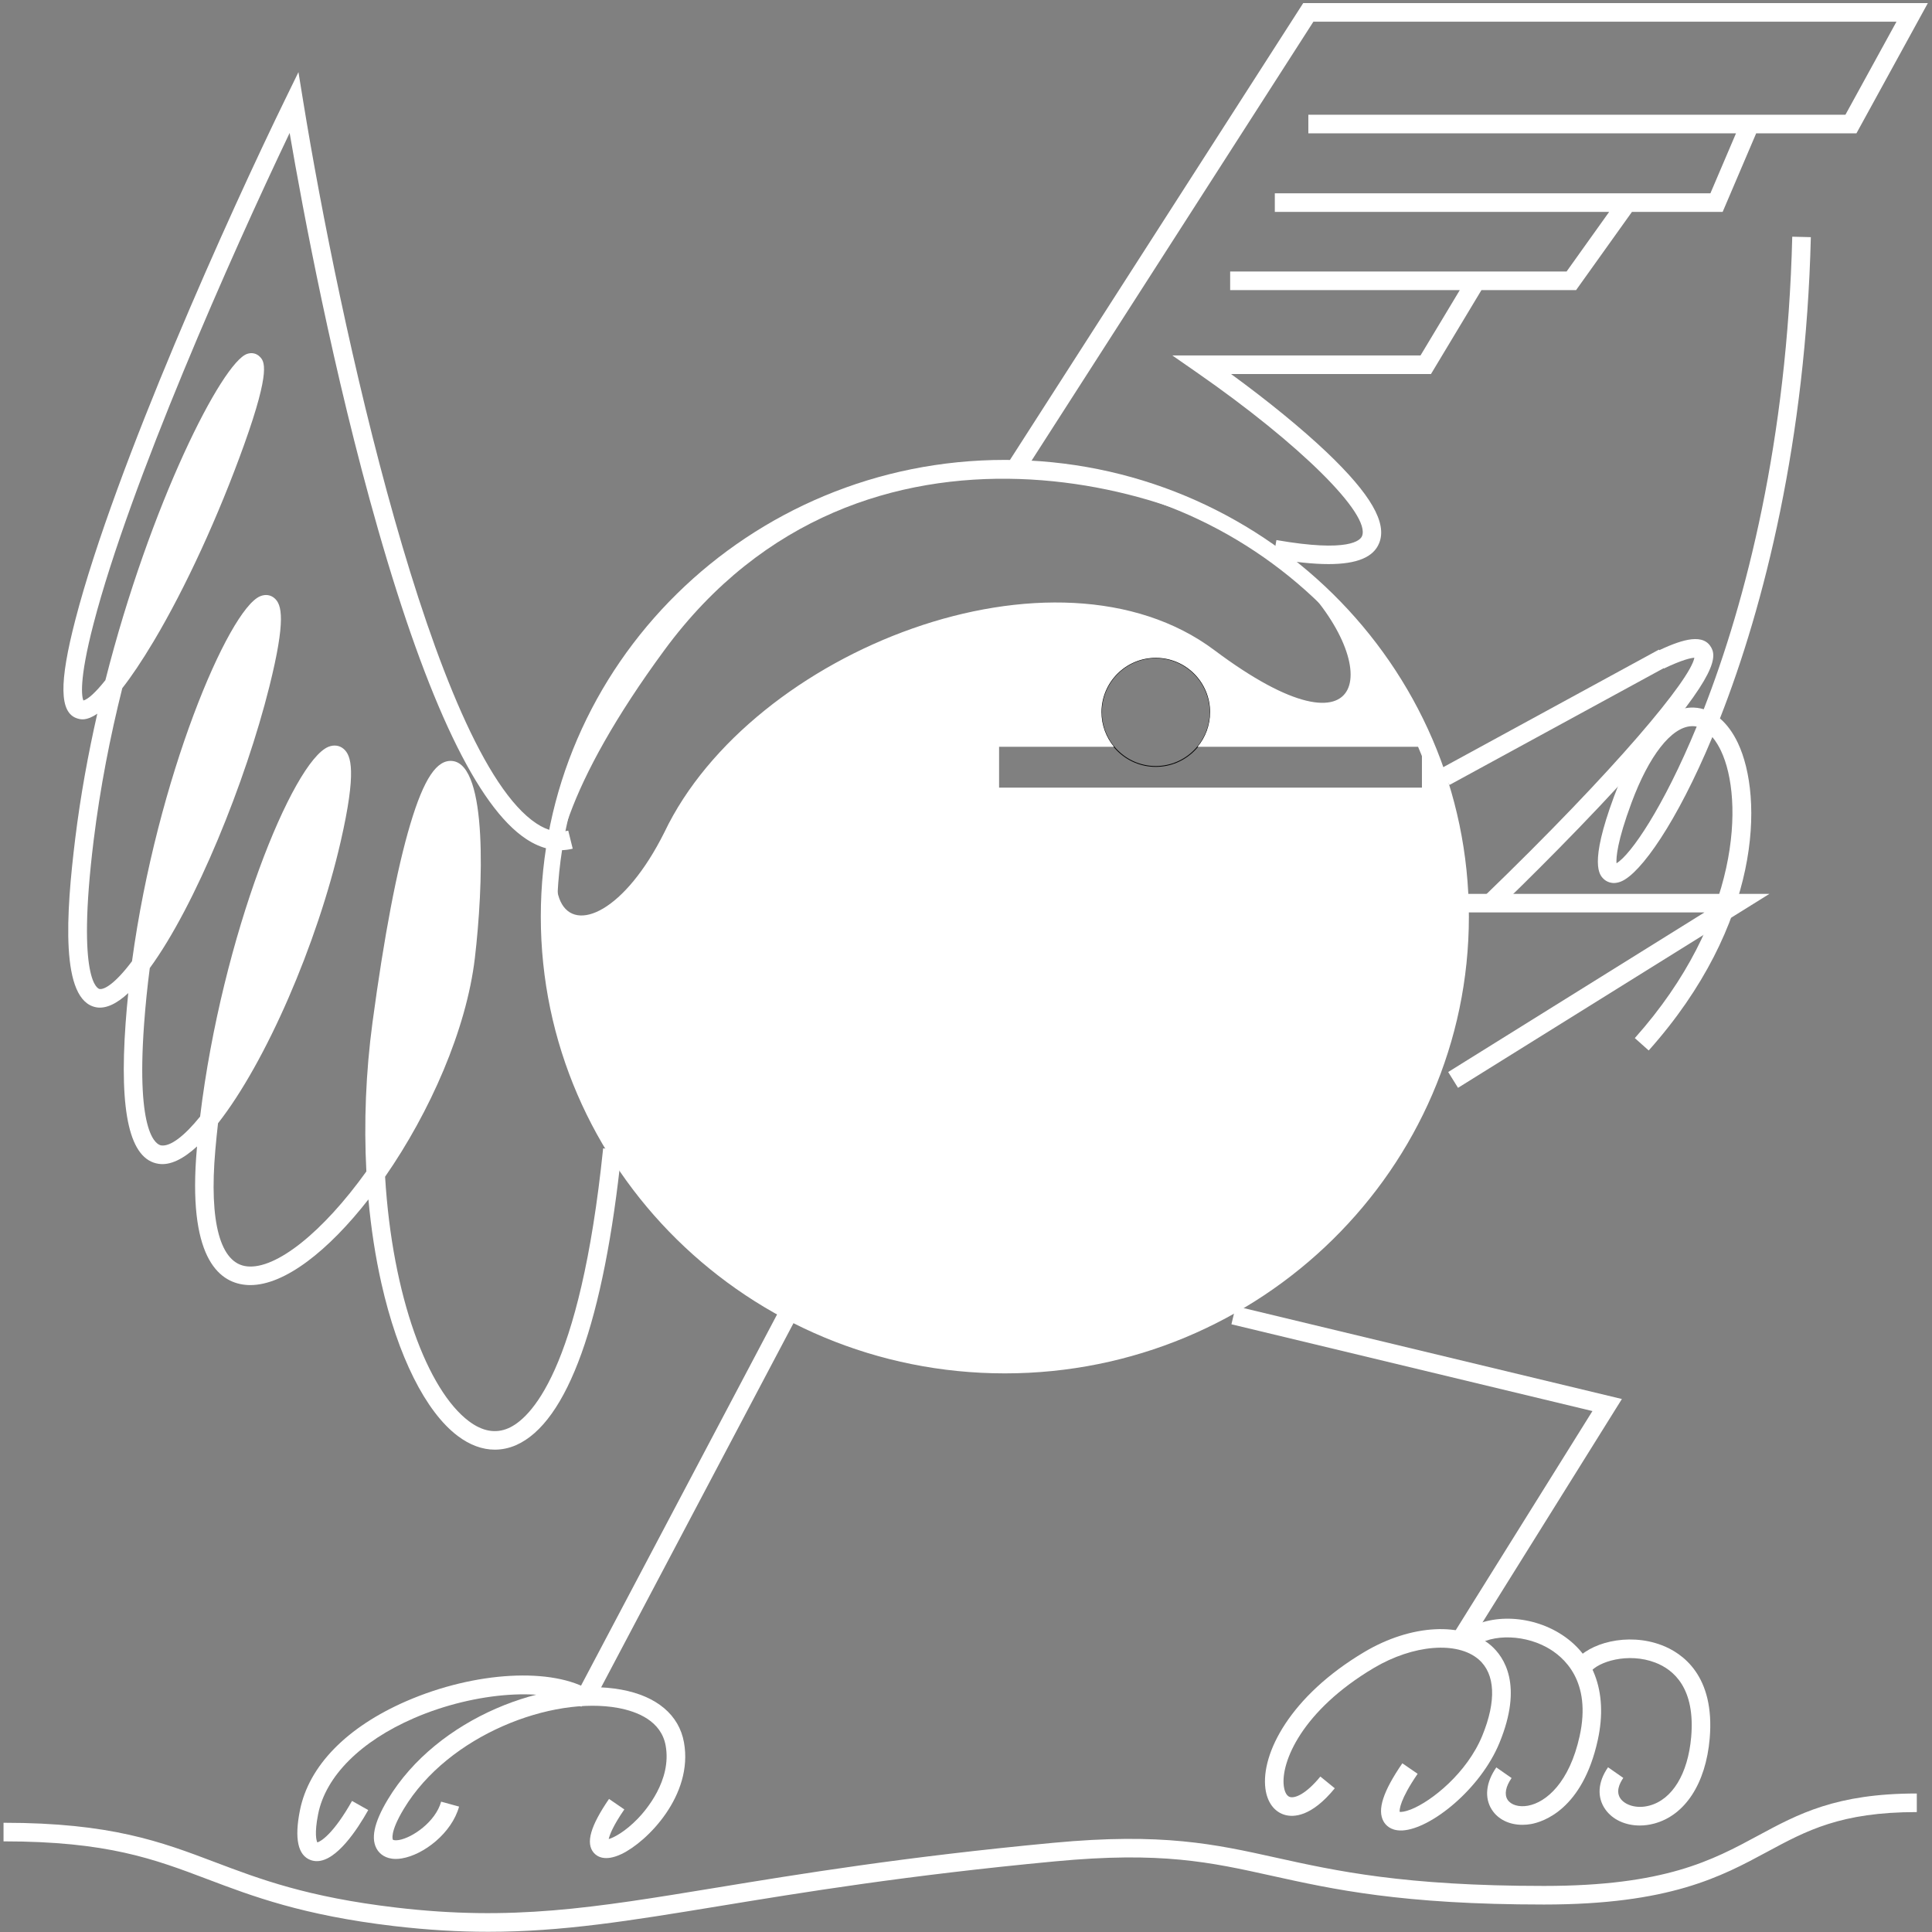
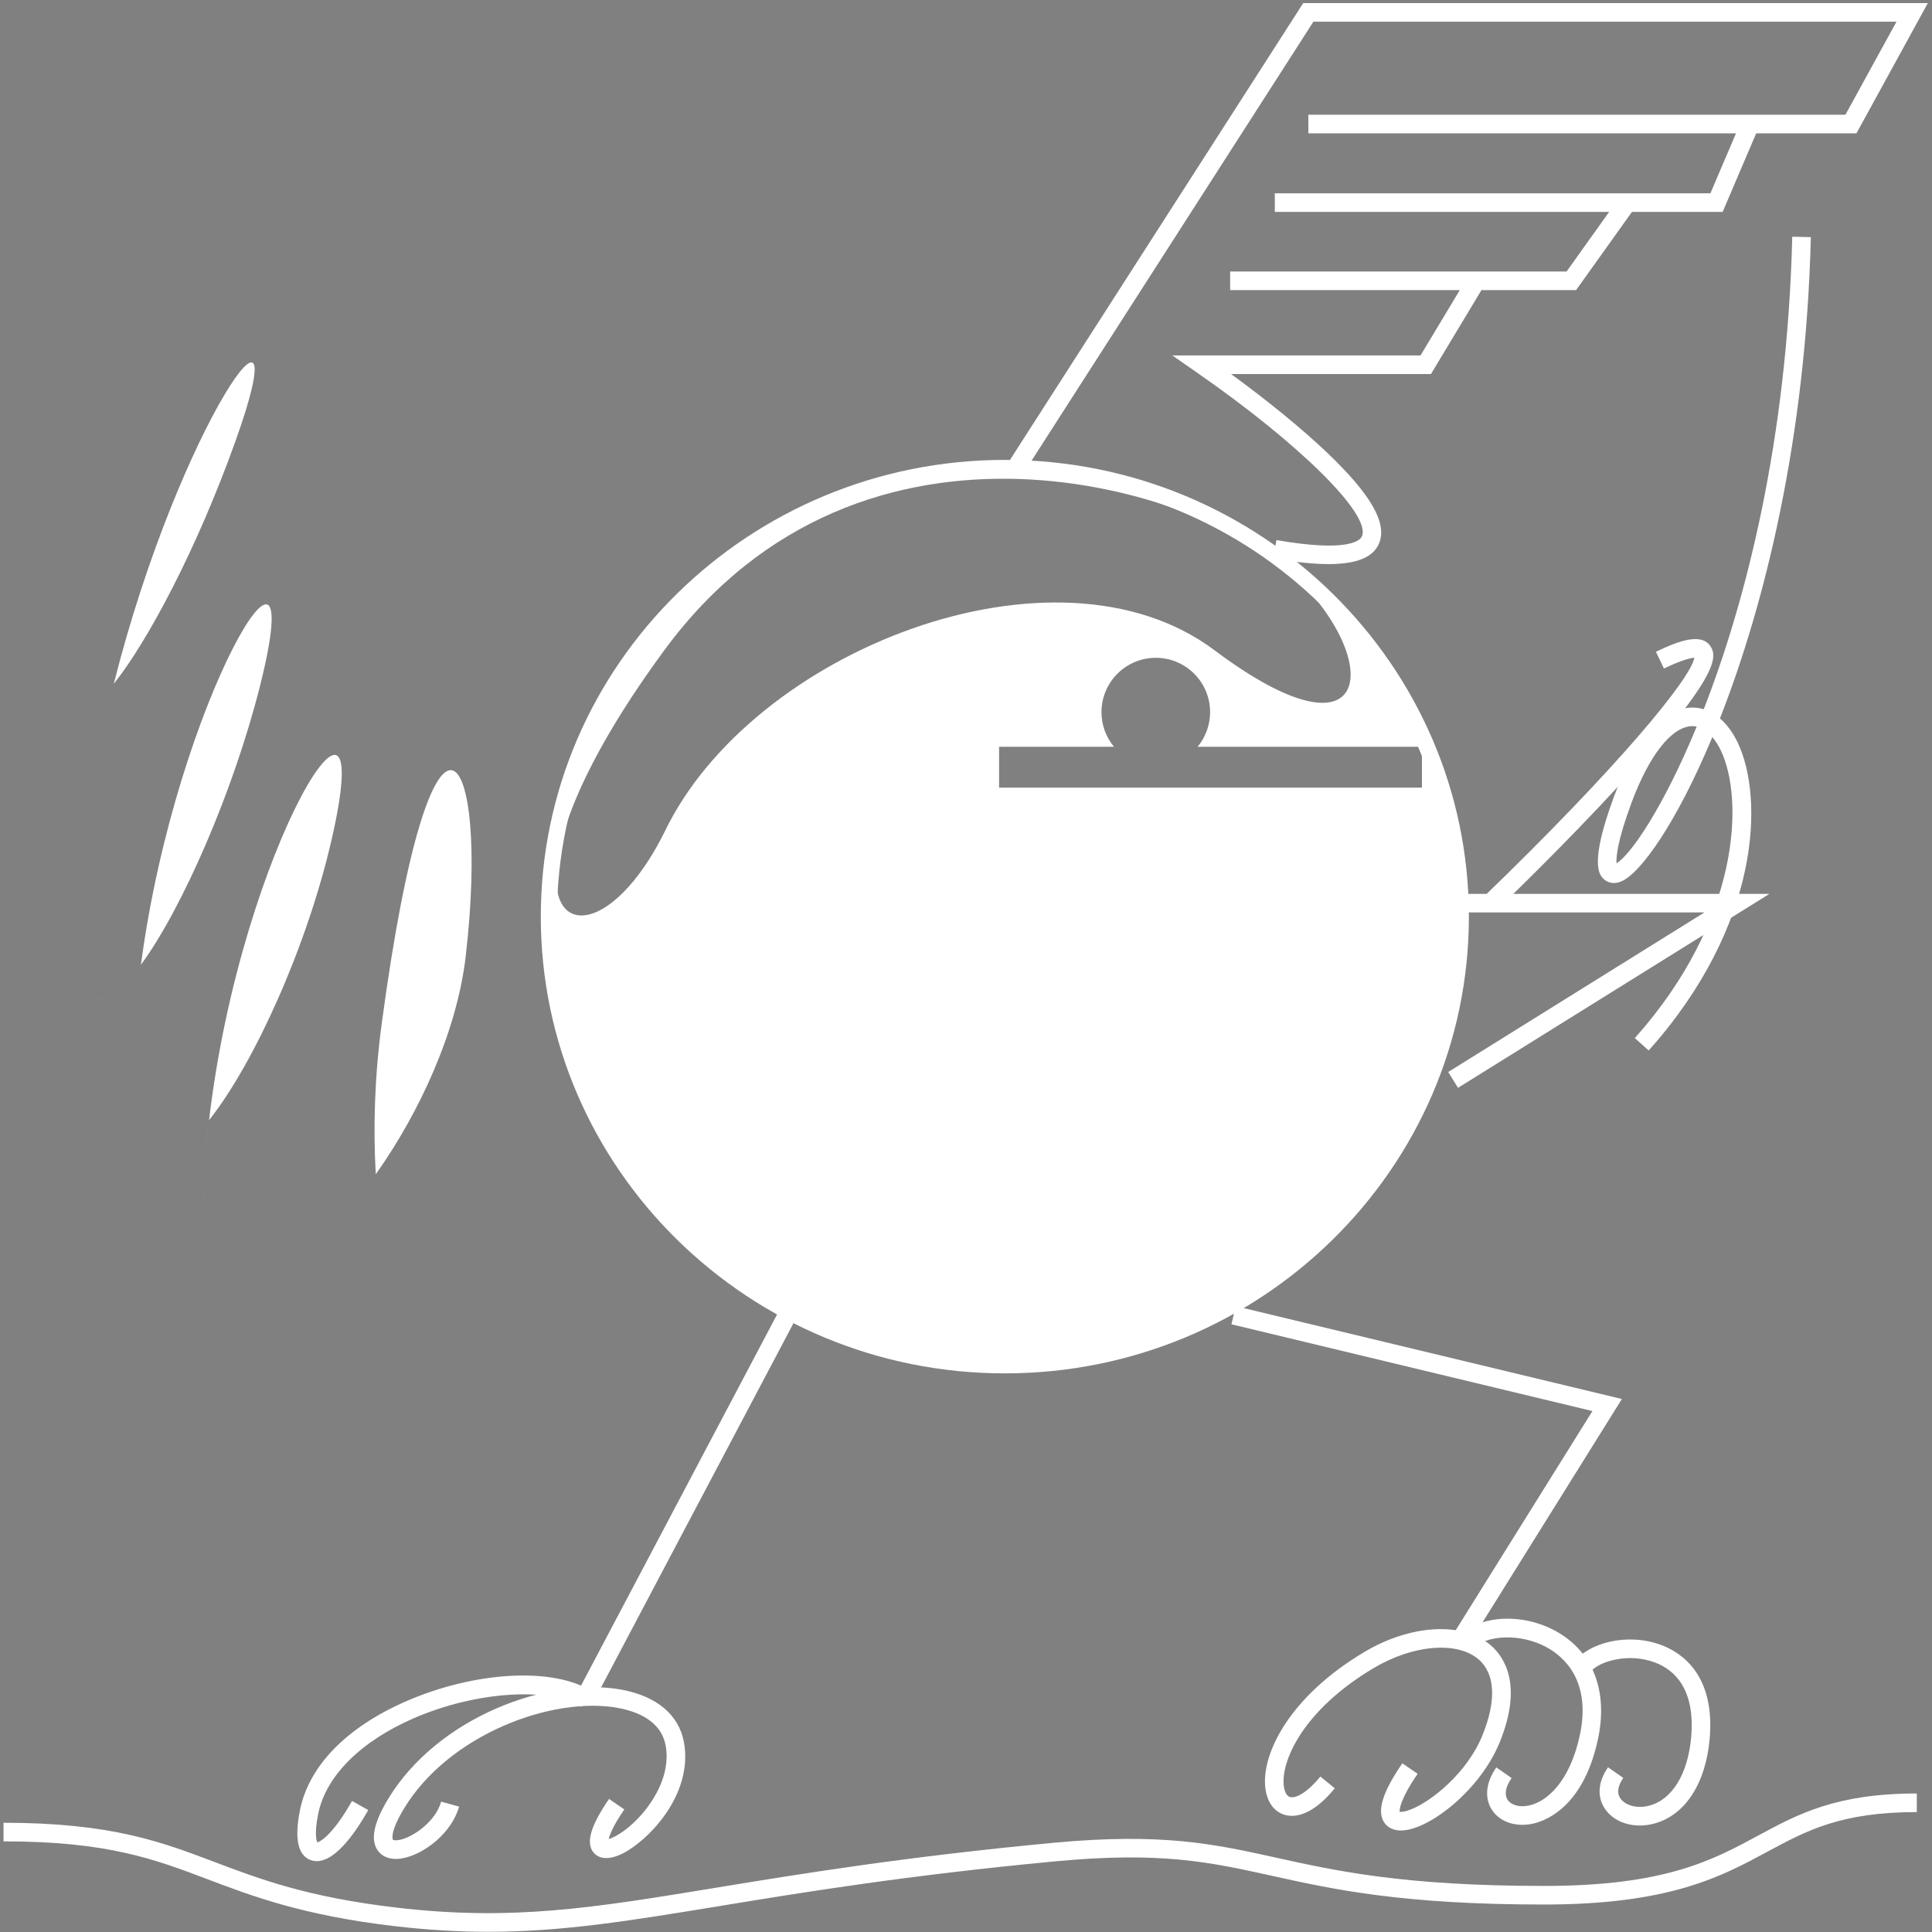
<svg xmlns="http://www.w3.org/2000/svg" width="423" height="423" viewBox="0 0 423 423" fill="none">
  <rect x="0" y="0" width="423" height="423" fill="#808080" stroke="none" />
  <g clip-path="url(#clip0_1151_3786)">
    <path d="M327.494 199.454L324.664 196.524C354.124 168.084 370.134 148.684 370.974 144.004C370.204 144.054 368.334 144.444 364.304 146.364L362.554 142.694C367.544 140.314 372.434 138.514 374.454 141.434C375.984 143.634 376.214 147.564 359.524 166.394C347.654 179.794 333.164 193.974 327.494 199.454Z" fill="white" />
-     <path d="M363.207 142.229L315.4 168.289L317.348 171.863L365.155 145.803L363.207 142.229Z" fill="white" />
    <path d="M220.004 300.693C163.974 300.693 118.404 255.833 118.404 200.693C118.404 145.553 163.984 100.693 220.004 100.693C276.024 100.693 321.604 145.553 321.604 200.693C321.604 255.833 276.034 300.693 220.004 300.693ZM220.004 104.233C165.934 104.233 121.944 147.503 121.944 200.693C121.944 253.883 165.934 297.153 220.004 297.153C274.074 297.153 318.064 253.883 318.064 200.693C318.064 147.503 274.074 104.233 220.004 104.233Z" fill="white" />
-     <path d="M253.054 167.893C246.454 167.893 241.084 162.523 241.084 155.923C241.084 149.323 246.454 143.953 253.054 143.953C259.654 143.953 265.024 149.323 265.024 155.923C265.034 162.523 259.664 167.893 253.054 167.893ZM253.054 144.113C246.544 144.113 241.254 149.413 241.254 155.923C241.254 162.433 246.554 167.723 253.054 167.723C259.564 167.723 264.864 162.423 264.864 155.923C264.864 149.423 259.564 144.113 253.054 144.113Z" fill="black" />
    <path d="M171.396 285.404L126.111 371.145L129.71 373.045L174.995 287.304L171.396 285.404Z" fill="white" />
    <path d="M86.663 407.003C84.353 407.003 83.183 405.853 82.663 405.093C81.083 402.763 81.823 399.123 84.923 393.963C95.753 375.953 120.103 367.003 136.063 369.943C143.813 371.373 148.673 375.473 149.753 381.493C151.833 393.063 141.683 403.283 136.053 405.943C132.443 407.643 130.703 406.483 129.983 405.633C128.203 403.533 129.273 399.803 133.343 393.863L136.693 396.163C134.153 399.853 133.463 401.793 133.273 402.653C134.443 402.323 136.883 401.023 139.623 398.203C141.403 396.363 147.103 389.783 145.743 382.203C144.773 376.783 139.533 374.723 135.323 373.943C121.003 371.303 98.213 379.743 88.403 396.053C85.223 401.343 86.013 402.783 86.023 402.793C86.053 402.833 86.413 403.013 87.323 402.863C90.293 402.373 95.373 398.853 96.583 394.463L100.513 395.543C98.913 401.353 92.753 406.093 87.993 406.883C87.513 406.973 87.063 407.003 86.663 407.003Z" fill="white" />
    <path d="M306.694 400.773C304.404 400.773 303.354 399.553 302.924 398.793C301.494 396.273 302.804 392.223 307.034 386.063L310.384 388.363C306.484 394.043 306.404 396.213 306.444 396.693C306.754 396.743 307.554 396.703 308.944 396.153C313.394 394.393 321.164 388.223 324.534 380.033C327.664 372.403 327.384 366.473 323.744 363.323C319.074 359.283 309.424 360.073 300.804 365.183C285.084 374.513 280.394 385.783 281.084 391.073C281.164 391.693 281.454 393.163 282.434 393.443C283.544 393.763 285.964 392.783 289.084 388.963L292.244 391.533C287.094 397.843 283.194 397.893 281.324 397.363C279.004 396.703 277.444 394.603 277.054 391.603C276.064 383.973 282.434 371.363 298.734 361.683C308.974 355.603 320.354 355.013 326.414 360.243C329.344 362.783 333.504 368.923 328.304 381.573C324.134 391.723 313.314 400.373 307.134 400.763C306.974 400.763 306.834 400.773 306.694 400.773Z" fill="white" />
    <path d="M69.364 407.485C68.904 407.485 68.454 407.405 68.004 407.245C65.224 406.215 64.434 402.565 65.664 396.385C67.604 386.625 75.904 378.125 89.044 372.425C104.054 365.925 121.034 364.985 129.424 370.215L127.274 373.675C120.174 369.255 104.094 370.345 90.664 376.165C78.954 381.235 71.304 388.895 69.654 397.185C68.804 401.455 69.284 402.985 69.474 403.385C70.284 403.185 73.094 401.385 77.074 394.305L80.624 396.305C78.174 400.665 73.654 407.485 69.364 407.485Z" fill="white" />
    <path d="M319.224 238.173L317.074 234.713L373.174 199.773H318.154V195.703H387.414L319.224 238.173Z" fill="white" />
    <path d="M321.733 359.784L318.283 357.624L348.653 308.944L269.613 289.944L270.563 285.984L355.103 306.304L321.733 359.784Z" fill="white" />
    <path d="M333.304 399.533C330.454 399.533 327.984 398.343 326.624 396.213C324.964 393.613 325.324 390.243 327.614 386.963L330.954 389.293C329.654 391.153 329.334 392.873 330.064 394.023C330.804 395.183 332.554 395.703 334.514 395.353C338.534 394.633 343.624 390.253 345.854 380.103C348.494 368.073 342.464 362.753 338.634 360.663C333.024 357.593 325.464 357.813 322.124 361.153L319.244 358.273C323.904 353.613 333.274 353.093 340.584 357.093C348.804 361.593 352.164 370.293 349.824 380.973C346.484 396.213 337.804 398.893 335.224 399.363C334.574 399.483 333.934 399.533 333.304 399.533Z" fill="white" />
-     <path d="M359.023 399.685C355.893 399.685 353.053 398.415 351.463 396.135C349.613 393.495 349.833 390.145 352.073 386.935L355.413 389.265C354.553 390.505 353.743 392.295 354.803 393.795C355.753 395.145 358.233 396.105 361.133 395.325C366.153 393.975 369.563 388.375 370.273 380.325C371.203 369.665 366.493 365.565 362.383 364.005C356.453 361.745 349.873 363.805 348.133 366.155L344.863 363.725C347.803 359.765 356.323 357.345 363.823 360.205C368.263 361.895 375.533 366.795 374.323 380.685C373.463 390.505 368.933 397.445 362.193 399.255C361.113 399.545 360.053 399.685 359.023 399.685Z" fill="white" />
+     <path d="M359.023 399.685C355.893 399.685 353.053 398.415 351.463 396.135C349.613 393.495 349.833 390.145 352.073 386.935L355.413 389.265C354.553 390.505 353.743 392.295 354.803 393.795C355.753 395.145 358.233 396.105 361.133 395.325C366.153 393.975 369.563 388.375 370.273 380.325C371.203 369.665 366.493 365.565 362.383 364.005C356.453 361.745 349.873 363.805 348.133 366.155L344.863 363.725C347.803 359.765 356.323 357.345 363.823 360.205C368.263 361.895 375.533 366.795 374.323 380.685C373.463 390.505 368.933 397.445 362.193 399.255C361.113 399.545 360.053 399.685 359.023 399.685" fill="white" />
    <path d="M51.533 96.644C43.043 120.344 32.363 140.354 24.913 149.724C22.193 160.504 19.923 172.004 18.473 183.824C13.763 222.224 21.063 224.534 30.853 211.234C38.643 152.634 68.093 105.424 57.013 149.844C51.273 172.834 39.983 198.824 30.853 211.234C30.283 215.484 29.833 219.794 29.523 224.134C27.163 256.814 35.533 258.134 45.773 245.254C52.853 184.894 83.203 137.724 72.603 183.834C67.223 207.254 55.633 232.844 45.773 245.254C45.523 247.364 45.303 249.484 45.123 251.624C41.503 292.854 64.363 282.354 82.273 257.094C81.683 246.804 82.023 235.674 83.573 224.134C94.533 142.514 107.433 162.664 101.953 209.464C100.043 225.794 91.873 243.564 82.273 257.094C64.363 282.354 41.493 292.854 45.123 251.624C45.313 249.484 45.533 247.364 45.773 245.254C35.533 258.134 27.163 256.824 29.523 224.134C29.833 219.794 30.283 215.484 30.853 211.234C21.063 224.544 13.763 222.224 18.473 183.824C19.923 172.004 22.193 160.504 24.913 149.724C39.263 92.814 66.153 55.814 51.533 96.644Z" fill="white" />
-     <path d="M108.334 317.393C105.604 317.393 102.854 316.383 100.204 314.383C93.184 309.083 87.094 296.903 83.504 280.973C82.194 275.153 81.244 268.983 80.664 262.603C71.964 273.763 62.394 281.363 54.794 281.363C54.414 281.363 54.054 281.343 53.684 281.303C47.714 280.693 41.024 275.013 43.104 251.443C43.114 251.293 43.124 251.153 43.144 251.003C40.114 253.773 37.244 255.203 34.724 254.813C28.434 253.873 26.074 243.783 27.504 223.983C27.664 221.803 27.854 219.613 28.084 217.433C25.554 219.773 23.164 220.923 21.064 220.543C13.154 219.073 14.454 200.023 16.474 183.583C17.614 174.313 19.284 165.133 21.304 156.253C18.904 157.913 17.604 157.503 16.934 157.303C13.004 156.093 12.884 149.593 16.524 135.593C25.234 102.093 50.424 46.343 62.534 21.553L65.344 15.793L66.374 22.123C74.194 70.323 94.924 165.413 117.444 180.293C119.884 181.903 122.164 182.423 124.414 181.863L125.394 185.813C122.024 186.643 118.594 185.933 115.204 183.693C104.564 176.663 93.654 153.873 82.784 115.943C72.944 81.623 66.274 45.803 63.414 29.113C50.644 55.853 28.474 105.823 20.464 136.633C17.204 149.163 17.934 152.593 18.254 153.373C19.294 153.103 20.964 151.573 23.074 148.923C32.884 110.283 48.644 79.343 54.104 77.483C55.124 77.133 56.164 77.363 56.874 78.093C57.824 79.063 59.424 80.683 53.454 97.353C47.844 112.983 40.634 128.673 33.664 140.373C30.984 144.863 28.714 148.203 26.774 150.673C24.134 161.203 21.924 172.453 20.494 184.073C16.674 215.223 21.574 216.503 21.784 216.533C22.824 216.723 25.224 215.353 28.904 210.453C34.354 170.343 50.024 133.433 56.964 130.543C58.094 130.073 59.234 130.223 60.094 130.973C61.684 132.343 62.644 135.633 58.974 150.333C53.774 171.163 42.794 198.293 32.794 211.953C32.264 216.003 31.844 220.123 31.544 224.273C29.774 248.703 34.364 250.643 35.304 250.783C37.294 251.063 40.344 248.763 43.814 244.463C48.614 204.813 64.104 166.713 71.894 163.513C73.104 163.023 74.324 163.183 75.234 163.963C76.894 165.373 78.114 168.883 74.584 184.283C69.424 206.753 58.184 232.623 47.734 245.933C47.514 247.863 47.314 249.823 47.144 251.803C45.754 267.623 48.224 276.663 54.094 277.263C60.464 277.943 70.674 269.773 80.214 256.483C79.654 245.833 80.094 234.743 81.554 223.873C84.104 204.903 86.894 190.273 89.844 180.413C92.824 170.443 95.674 166.203 99.114 166.623C106.824 167.593 105.794 194.163 103.974 209.713C102.124 225.473 94.084 243.563 84.314 257.633C85.904 283.943 93.634 304.353 102.644 311.153C105.614 313.393 108.524 313.913 111.314 312.693C115.854 310.713 126.974 300.783 132.054 251.423L136.104 251.843C132.264 289.163 124.254 311.503 112.944 316.423C111.434 317.073 109.884 317.393 108.334 317.393ZM98.634 170.763C97.554 171.663 91.764 178.483 85.594 224.403C84.364 233.543 83.904 242.413 84.054 250.793C92.584 237.313 98.424 222.153 99.934 209.233C102.704 185.623 100.484 172.713 98.634 170.763ZM72.714 167.803C68.214 172.013 54.624 199.643 48.894 237.293C56.834 224.713 65.724 204.743 70.634 183.373C72.924 173.383 72.924 169.333 72.714 167.803ZM57.444 135.193C52.354 140.673 40.174 168.323 34.314 202.083C35.364 200.253 36.464 198.213 37.624 195.933C44.714 182.053 51.224 164.633 55.044 149.343C57.134 140.953 57.474 136.993 57.444 135.193ZM53.374 83.523C48.464 90.273 38.204 111.043 30.124 138.393C36.094 128.363 43.244 113.753 49.614 95.953C51.894 89.593 52.924 85.773 53.374 83.523Z" fill="white" />
    <path d="M290.874 123.504C287.584 123.504 283.564 123.084 278.764 122.254L279.464 118.244C295.394 121.014 297.834 118.284 298.204 117.384C300.154 112.624 284.604 97.214 262.014 81.534L256.674 77.824H311.014L319.614 63.514H269.334V59.444H323.214H342.994L352.314 46.394H279.114V42.324H356.264H374.484L380.084 29.194H286.454V25.124H383.164H404.044L415.224 4.744H287.564L224.504 102.964L221.084 100.764L285.334 0.674H422.094L406.454 29.194H384.504L377.164 46.394H357.304L345.074 63.514H324.354L313.304 81.894H269.534C277.614 87.784 285.064 93.874 290.524 99.064C300.124 108.214 303.764 114.524 301.954 118.924C300.714 121.994 297.114 123.504 290.874 123.504Z" fill="white" />
    <path d="M360.973 229.994L357.933 227.284C381.103 201.324 381.803 174.934 376.803 164.394C376.383 163.504 375.753 162.374 374.913 161.374C367.113 180.094 359.193 191.254 354.933 192.994C352.873 193.834 351.573 192.884 351.113 192.444C350.223 191.584 347.853 189.284 353.393 174.354C357.933 162.104 363.893 155.204 370.163 154.924C371.143 154.884 372.093 155.004 373.023 155.284C382.253 131.634 391.303 96.384 392.403 51.824L396.473 51.924C395.383 96.224 386.283 132.564 376.573 157.294C378.093 158.594 379.423 160.404 380.493 162.654C386.143 174.584 385.623 202.374 360.973 229.994ZM370.533 158.984C370.463 158.984 370.393 158.984 370.333 158.994C365.933 159.184 361.033 165.454 357.203 175.774C354.073 184.204 353.833 187.724 353.923 189.004C357.003 187.204 364.163 176.844 371.483 159.084C371.183 159.014 370.863 158.984 370.533 158.984Z" fill="white" />
    <path d="M220.004 102.463C275.144 102.463 319.834 146.443 319.834 200.693C319.834 254.943 275.134 298.923 220.004 298.923C164.874 298.923 120.174 254.943 120.174 200.693C120.174 146.443 164.864 102.463 220.004 102.463ZM283.242 125.904C263.342 106.844 188.803 83.405 145.463 142.344C102.123 201.283 128.183 216.874 145.463 182.225C164.523 142.345 231.213 116.374 265.873 142.344C300.533 168.314 303.142 144.954 283.242 125.904ZM253.053 144.023C246.493 144.024 241.163 149.354 241.163 155.913C241.163 158.8 242.191 161.445 243.899 163.504H218.743V172.444H311.323V163.504H262.207C263.916 161.445 264.943 158.8 264.943 155.913C264.943 149.343 259.623 144.023 253.053 144.023Z" fill="white" />
    <path d="M106.903 422.954C100.393 422.954 93.623 422.564 86.203 421.694C66.293 419.344 55.253 415.164 45.513 411.474C33.723 407.014 23.543 403.154 0.773 403.154V399.084C24.293 399.084 35.303 403.254 46.953 407.664C56.943 411.444 67.273 415.354 86.673 417.644C112.083 420.644 129.793 417.734 156.603 413.334C175.003 410.314 197.903 406.554 230.603 403.474C254.523 401.224 266.023 403.764 279.343 406.714C292.463 409.614 307.343 412.914 338.043 412.914C364.513 412.914 374.893 407.314 384.923 401.894C393.703 397.154 402.003 392.674 419.673 392.674V396.744C403.033 396.744 395.543 400.794 386.863 405.474C376.873 410.864 365.553 416.984 338.053 416.984C306.903 416.984 291.803 413.644 278.473 410.694C264.953 407.704 254.273 405.334 230.993 407.534C198.433 410.604 175.613 414.354 157.273 417.364C137.873 420.544 123.183 422.954 106.903 422.954Z" fill="white" />
  </g>
  <defs>
    <clipPath id="clip0_1151_3786">
      <rect width="421.32" height="422.28" fill="white" transform="translate(0.773 0.674)" />
    </clipPath>
  </defs>
</svg>